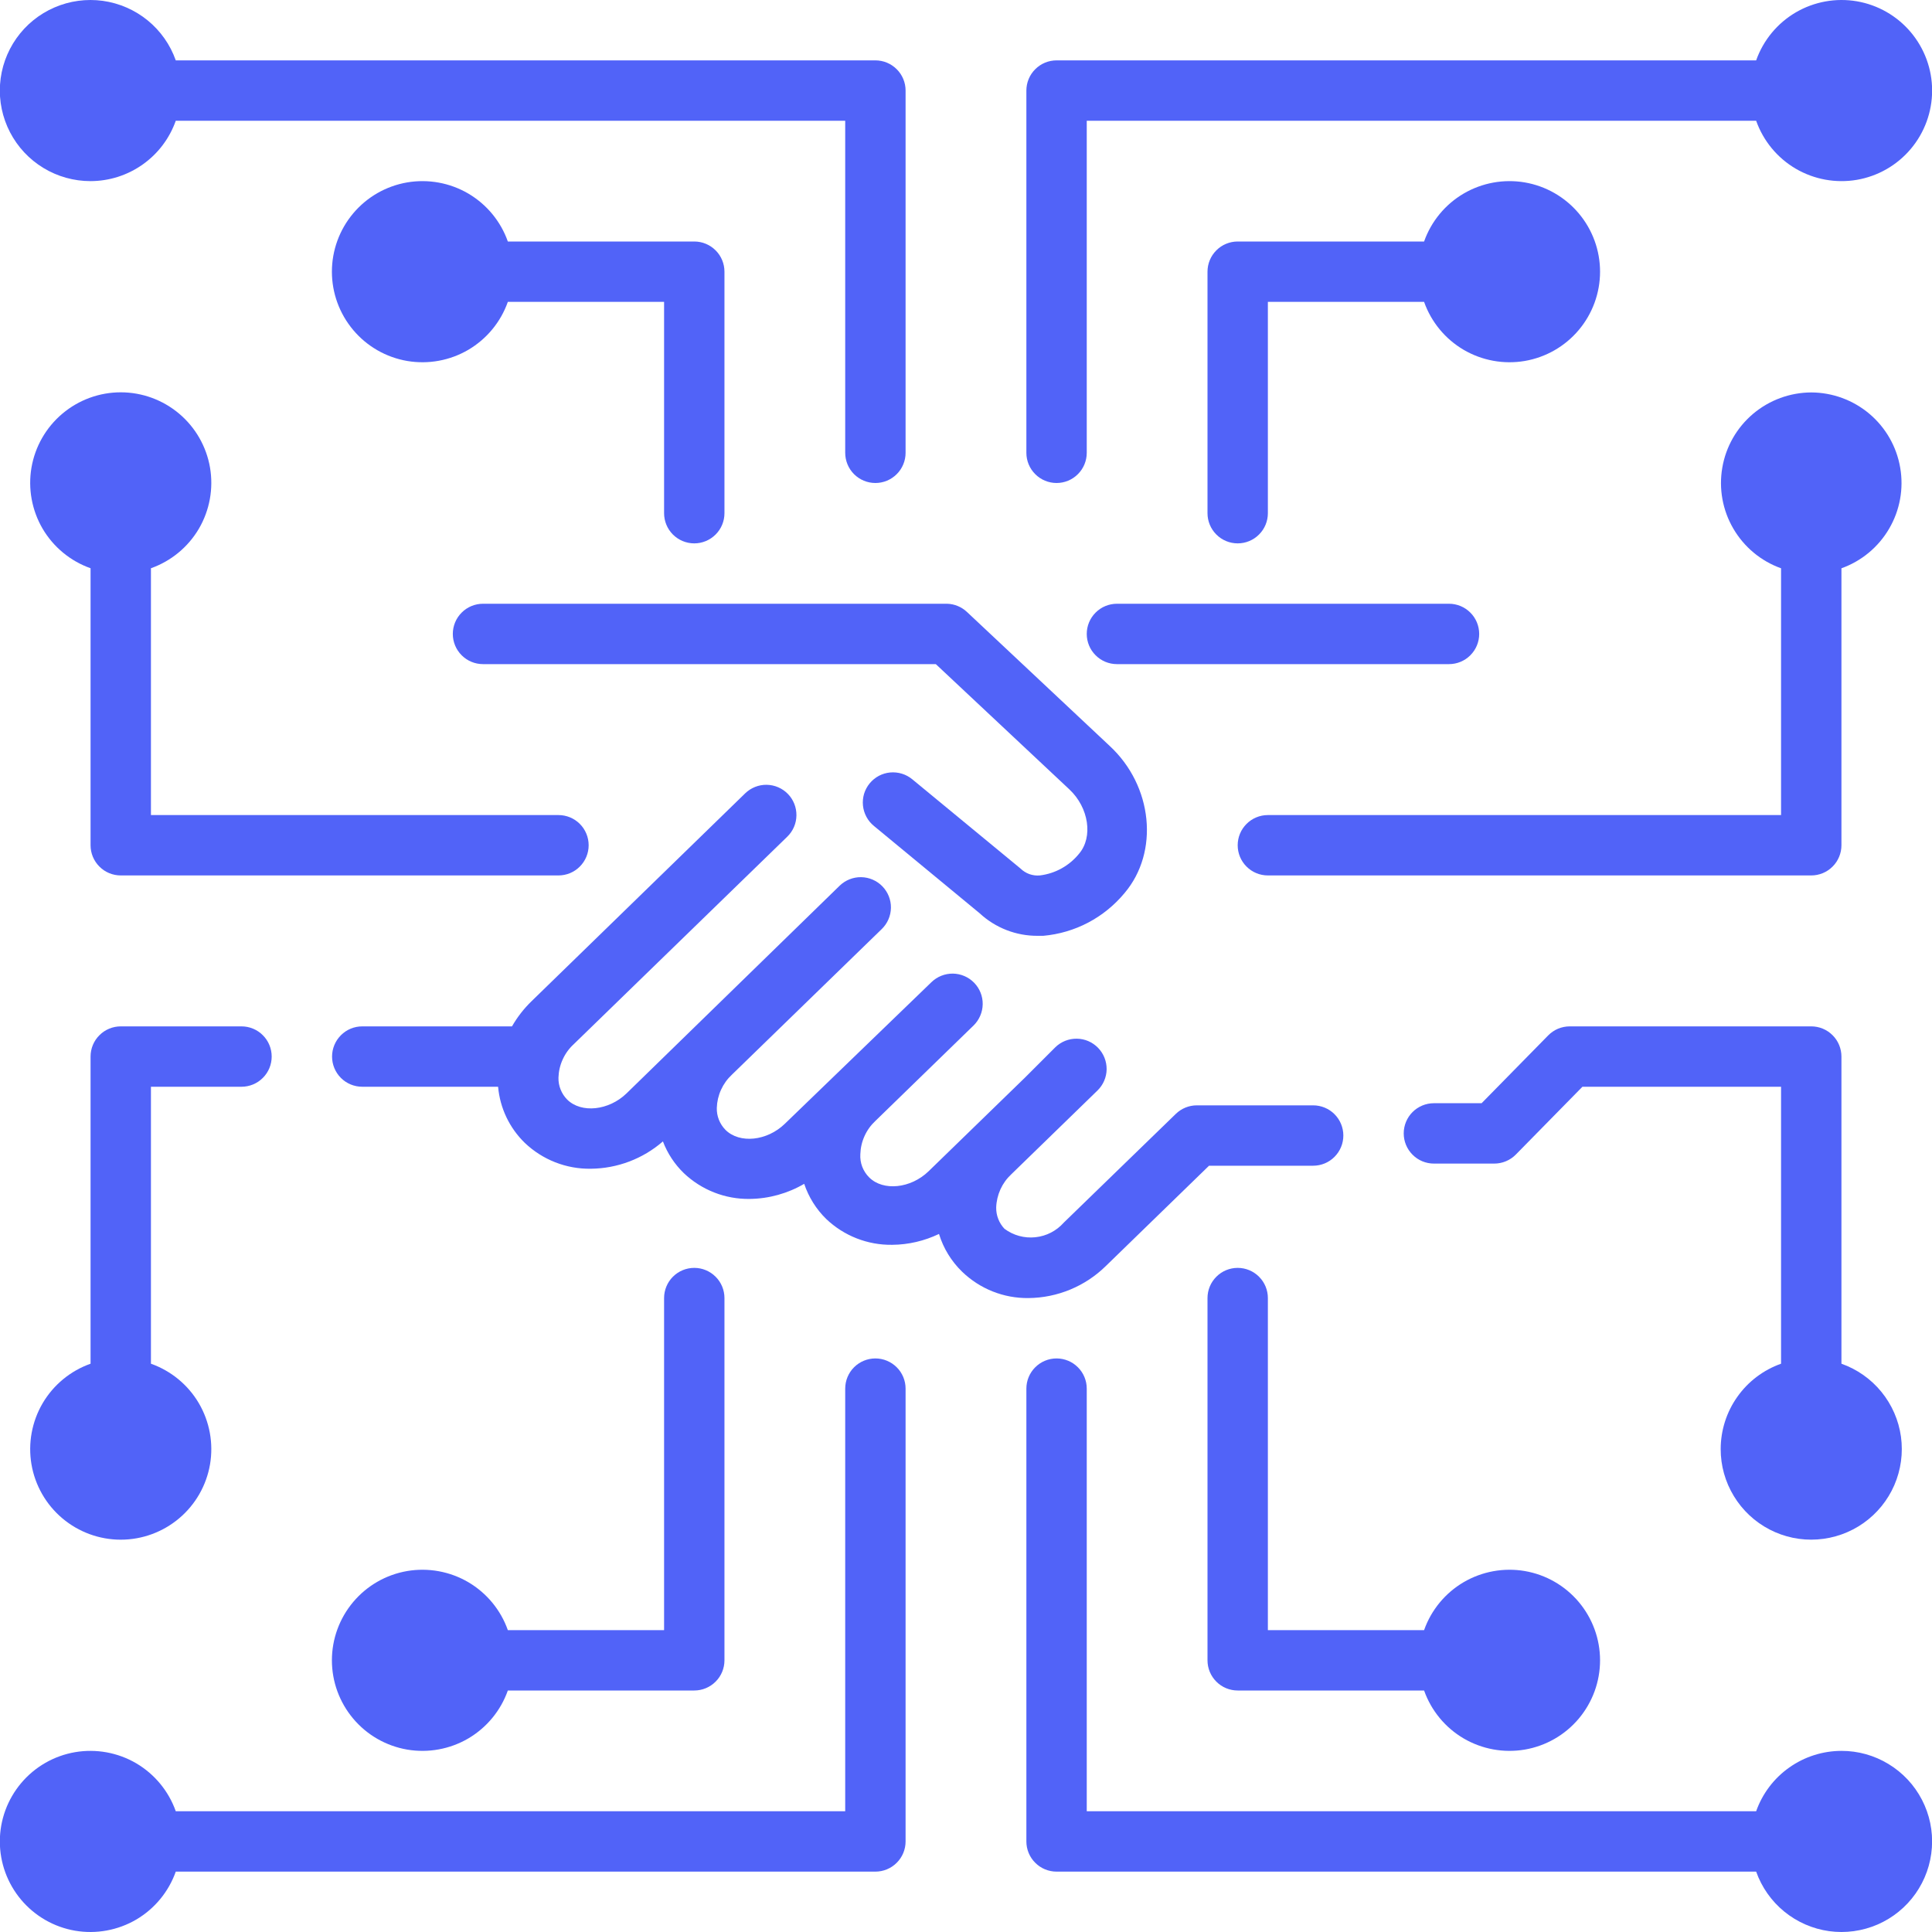
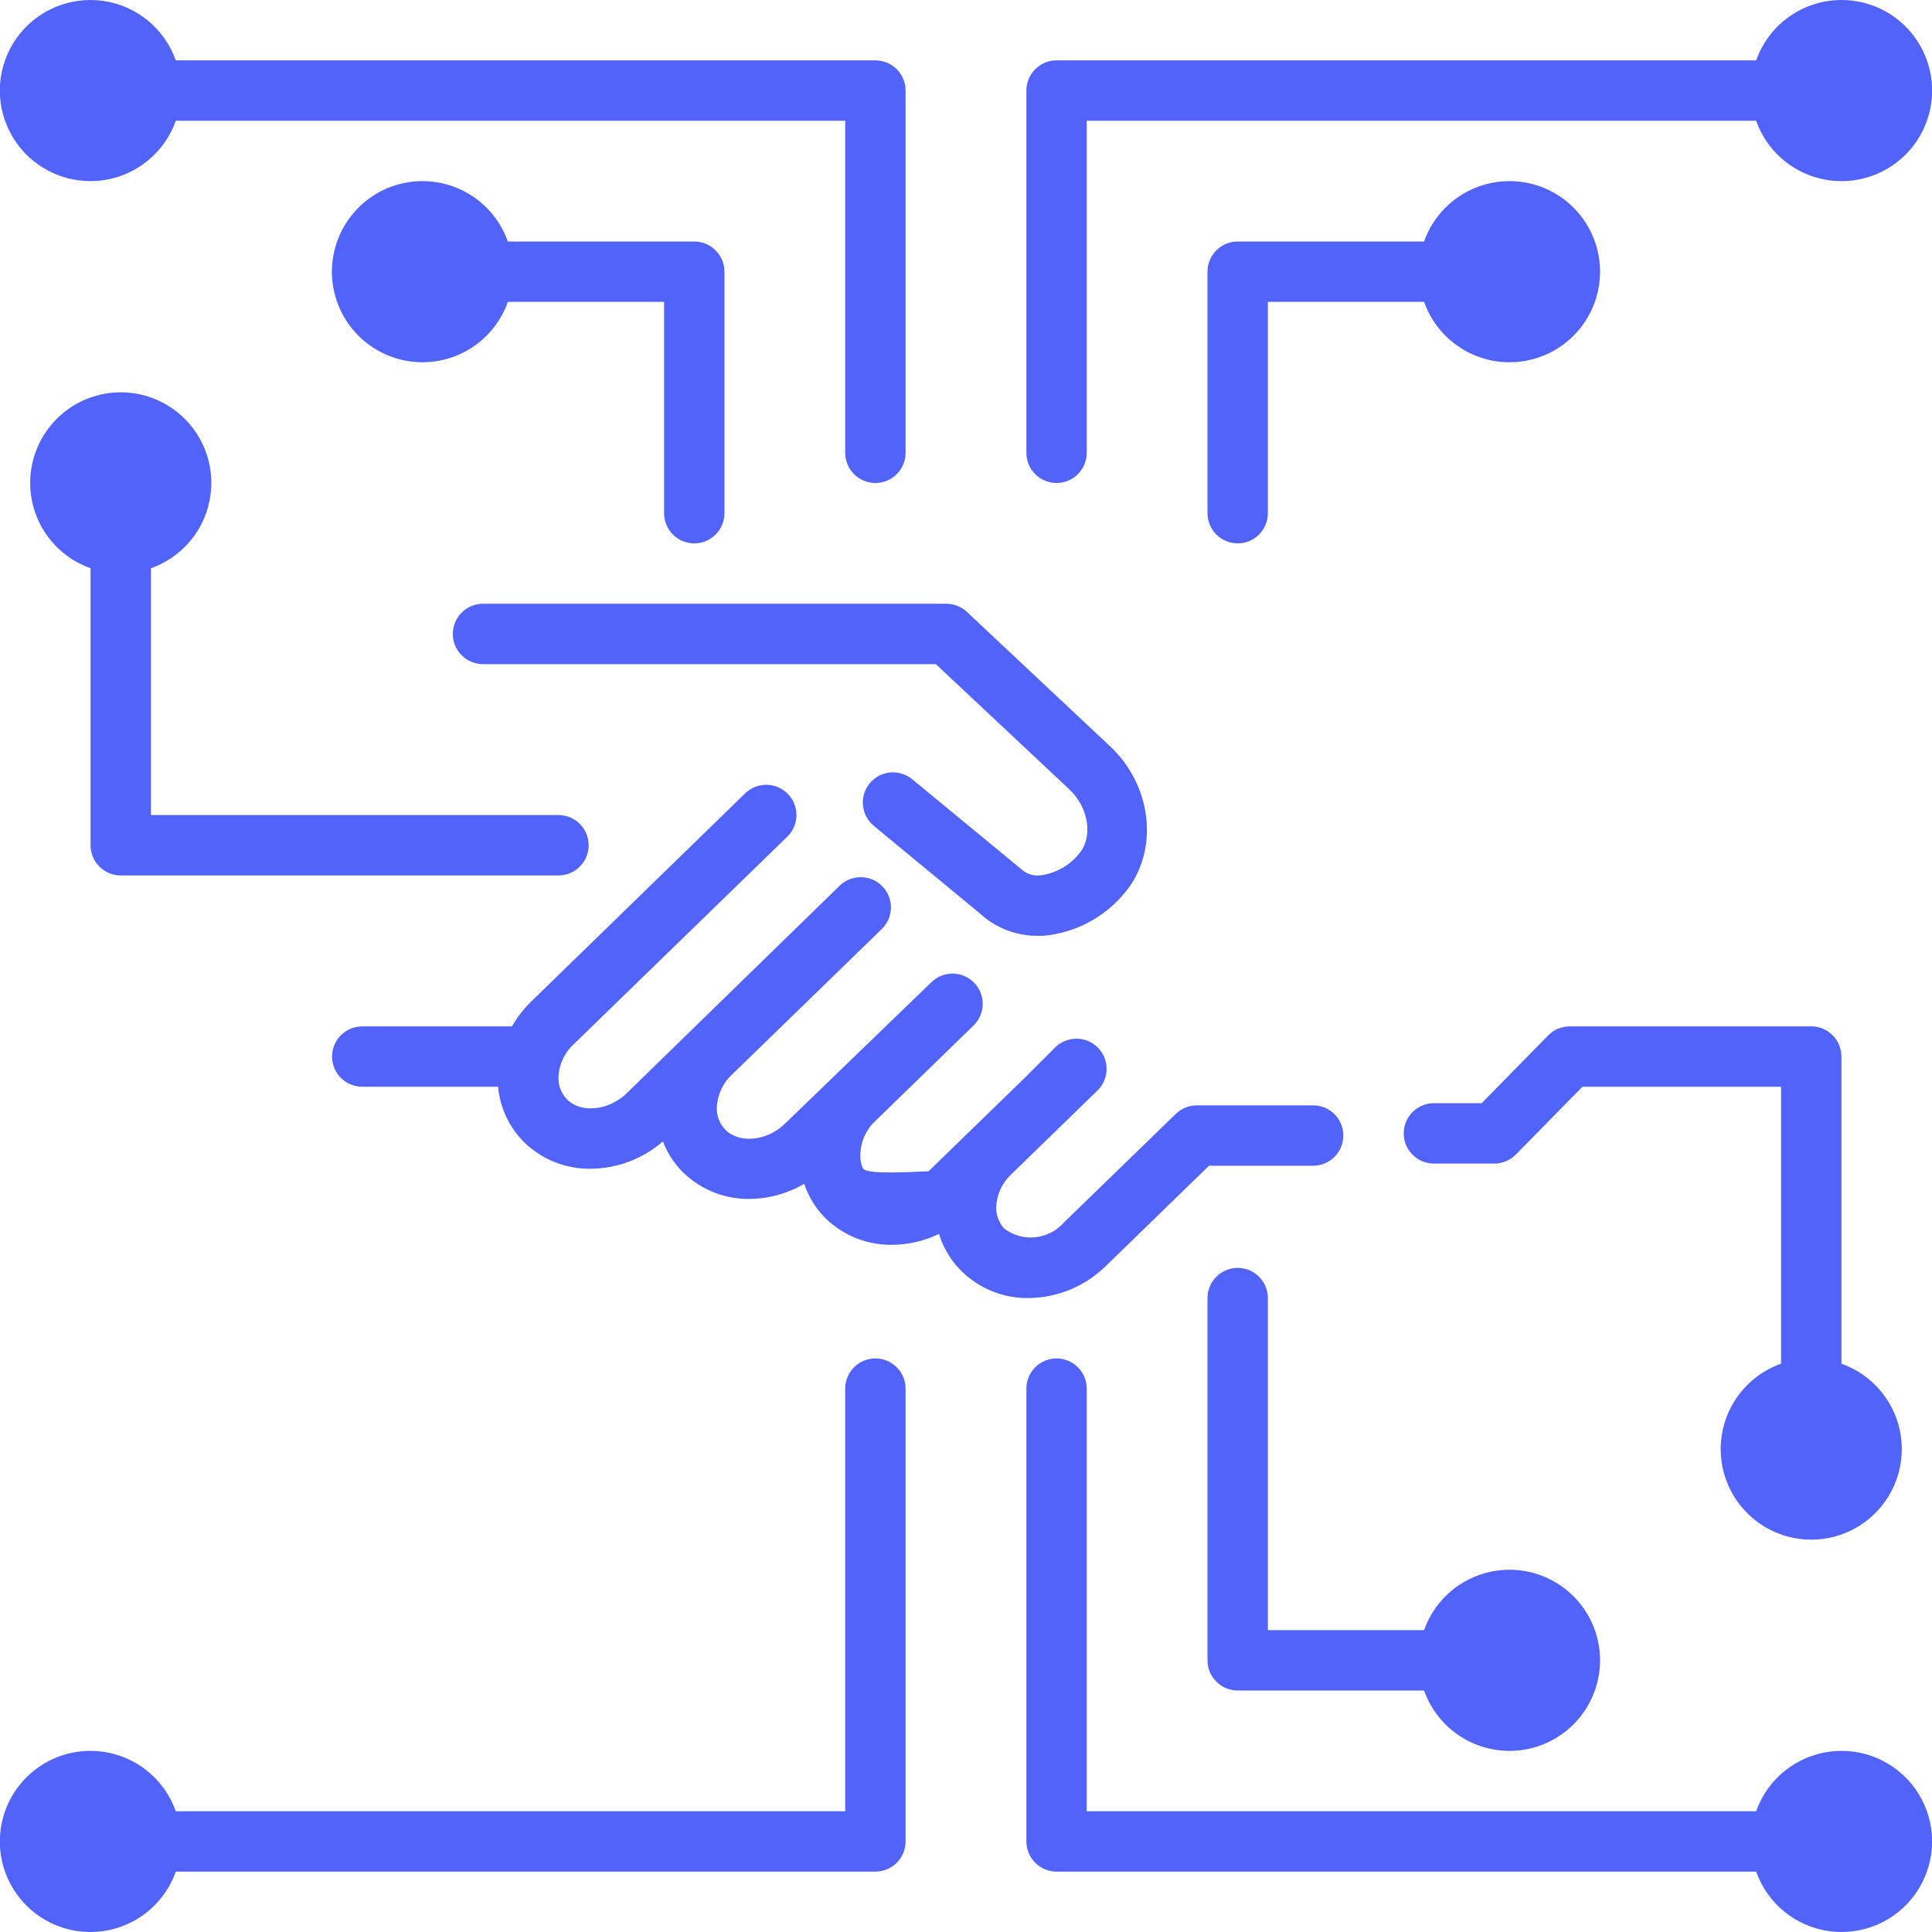
<svg xmlns="http://www.w3.org/2000/svg" width="48" height="48" viewBox="0 0 48 48" fill="none">
  <g clip-path="url(#clip0_3455_22584)">
-     <path d="M27.476 31.452L30.038 28.962H32.625C32.824 28.962 33.015 28.883 33.155 28.742C33.296 28.601 33.375 28.411 33.375 28.212C33.375 28.013 33.296 27.822 33.155 27.681C33.015 27.541 32.824 27.462 32.625 27.462H29.734C29.539 27.462 29.352 27.539 29.212 27.675L26.43 30.375C26.248 30.581 25.996 30.711 25.723 30.739C25.45 30.768 25.177 30.693 24.956 30.529C24.821 30.387 24.747 30.197 24.75 30C24.755 29.845 24.791 29.692 24.855 29.55C24.919 29.409 25.011 29.281 25.125 29.175L27.266 27.094C27.409 26.955 27.491 26.766 27.494 26.567C27.496 26.368 27.42 26.176 27.281 26.033C27.142 25.89 26.953 25.808 26.754 25.806C26.555 25.803 26.363 25.879 26.22 26.018L25.47 26.768L23.07 29.1C22.628 29.528 21.945 29.599 21.596 29.254C21.52 29.179 21.461 29.088 21.422 28.988C21.384 28.887 21.368 28.78 21.375 28.673C21.38 28.517 21.415 28.364 21.48 28.223C21.544 28.081 21.636 27.954 21.75 27.848L24.188 25.478C24.33 25.339 24.412 25.149 24.415 24.95C24.418 24.751 24.341 24.559 24.203 24.417C24.064 24.274 23.874 24.192 23.675 24.189C23.476 24.187 23.284 24.263 23.141 24.402L19.5 27.919C19.058 28.35 18.375 28.418 18.026 28.073C17.955 28.001 17.899 27.916 17.861 27.821C17.824 27.727 17.806 27.627 17.809 27.525C17.814 27.37 17.849 27.217 17.914 27.075C17.978 26.934 18.07 26.806 18.184 26.7L21.907 23.082C22.05 22.943 22.132 22.753 22.135 22.554C22.138 22.355 22.061 22.163 21.922 22.02C21.784 21.878 21.594 21.796 21.395 21.793C21.196 21.79 21.004 21.867 20.861 22.005L15.566 27.165C15.124 27.593 14.441 27.664 14.092 27.319C14.021 27.247 13.965 27.162 13.928 27.068C13.89 26.974 13.872 26.873 13.875 26.772C13.88 26.616 13.915 26.463 13.98 26.322C14.044 26.18 14.136 26.052 14.25 25.947L19.56 20.787C19.703 20.648 19.785 20.458 19.787 20.259C19.79 20.06 19.714 19.868 19.575 19.725C19.436 19.583 19.247 19.501 19.047 19.498C18.849 19.495 18.657 19.572 18.514 19.71L13.207 24.874C13.016 25.059 12.852 25.27 12.72 25.5H9C8.801 25.5 8.61 25.579 8.47 25.72C8.329 25.861 8.25 26.052 8.25 26.25C8.25 26.449 8.329 26.64 8.47 26.781C8.61 26.921 8.801 27 9 27H12.375C12.422 27.53 12.658 28.025 13.039 28.395C13.48 28.815 14.068 29.046 14.678 29.037C15.337 29.031 15.972 28.791 16.47 28.358C16.583 28.655 16.76 28.924 16.988 29.145C17.429 29.565 18.017 29.796 18.626 29.787C19.102 29.782 19.569 29.652 19.98 29.412C20.091 29.742 20.278 30.042 20.527 30.285C20.969 30.706 21.557 30.936 22.166 30.927C22.569 30.924 22.966 30.831 23.329 30.657C23.438 31.013 23.635 31.335 23.902 31.594C24.344 32.022 24.937 32.258 25.552 32.25C26.273 32.244 26.963 31.957 27.476 31.452Z" fill="#5163F8" />
+     <path d="M27.476 31.452L30.038 28.962H32.625C32.824 28.962 33.015 28.883 33.155 28.742C33.296 28.601 33.375 28.411 33.375 28.212C33.375 28.013 33.296 27.822 33.155 27.681C33.015 27.541 32.824 27.462 32.625 27.462H29.734C29.539 27.462 29.352 27.539 29.212 27.675L26.43 30.375C26.248 30.581 25.996 30.711 25.723 30.739C25.45 30.768 25.177 30.693 24.956 30.529C24.821 30.387 24.747 30.197 24.75 30C24.755 29.845 24.791 29.692 24.855 29.55C24.919 29.409 25.011 29.281 25.125 29.175L27.266 27.094C27.409 26.955 27.491 26.766 27.494 26.567C27.496 26.368 27.42 26.176 27.281 26.033C27.142 25.89 26.953 25.808 26.754 25.806C26.555 25.803 26.363 25.879 26.22 26.018L25.47 26.768L23.07 29.1C21.52 29.179 21.461 29.088 21.422 28.988C21.384 28.887 21.368 28.78 21.375 28.673C21.38 28.517 21.415 28.364 21.48 28.223C21.544 28.081 21.636 27.954 21.75 27.848L24.188 25.478C24.33 25.339 24.412 25.149 24.415 24.95C24.418 24.751 24.341 24.559 24.203 24.417C24.064 24.274 23.874 24.192 23.675 24.189C23.476 24.187 23.284 24.263 23.141 24.402L19.5 27.919C19.058 28.35 18.375 28.418 18.026 28.073C17.955 28.001 17.899 27.916 17.861 27.821C17.824 27.727 17.806 27.627 17.809 27.525C17.814 27.37 17.849 27.217 17.914 27.075C17.978 26.934 18.07 26.806 18.184 26.7L21.907 23.082C22.05 22.943 22.132 22.753 22.135 22.554C22.138 22.355 22.061 22.163 21.922 22.02C21.784 21.878 21.594 21.796 21.395 21.793C21.196 21.79 21.004 21.867 20.861 22.005L15.566 27.165C15.124 27.593 14.441 27.664 14.092 27.319C14.021 27.247 13.965 27.162 13.928 27.068C13.89 26.974 13.872 26.873 13.875 26.772C13.88 26.616 13.915 26.463 13.98 26.322C14.044 26.18 14.136 26.052 14.25 25.947L19.56 20.787C19.703 20.648 19.785 20.458 19.787 20.259C19.79 20.06 19.714 19.868 19.575 19.725C19.436 19.583 19.247 19.501 19.047 19.498C18.849 19.495 18.657 19.572 18.514 19.71L13.207 24.874C13.016 25.059 12.852 25.27 12.72 25.5H9C8.801 25.5 8.61 25.579 8.47 25.72C8.329 25.861 8.25 26.052 8.25 26.25C8.25 26.449 8.329 26.64 8.47 26.781C8.61 26.921 8.801 27 9 27H12.375C12.422 27.53 12.658 28.025 13.039 28.395C13.48 28.815 14.068 29.046 14.678 29.037C15.337 29.031 15.972 28.791 16.47 28.358C16.583 28.655 16.76 28.924 16.988 29.145C17.429 29.565 18.017 29.796 18.626 29.787C19.102 29.782 19.569 29.652 19.98 29.412C20.091 29.742 20.278 30.042 20.527 30.285C20.969 30.706 21.557 30.936 22.166 30.927C22.569 30.924 22.966 30.831 23.329 30.657C23.438 31.013 23.635 31.335 23.902 31.594C24.344 32.022 24.937 32.258 25.552 32.25C26.273 32.244 26.963 31.957 27.476 31.452Z" fill="#5163F8" />
    <path d="M11.25 15.75C11.25 15.949 11.329 16.14 11.47 16.28C11.61 16.421 11.801 16.5 12 16.5H23.25L26.569 19.613C27.052 20.066 27.161 20.797 26.809 21.21C26.567 21.51 26.217 21.704 25.834 21.75C25.746 21.758 25.658 21.746 25.575 21.717C25.492 21.687 25.416 21.639 25.354 21.578L22.665 19.361C22.589 19.298 22.501 19.251 22.407 19.222C22.312 19.193 22.213 19.183 22.115 19.192C22.017 19.201 21.921 19.23 21.834 19.276C21.747 19.323 21.67 19.386 21.607 19.462C21.544 19.539 21.497 19.627 21.468 19.721C21.44 19.816 21.43 19.915 21.44 20.013C21.45 20.111 21.479 20.207 21.526 20.294C21.572 20.381 21.636 20.458 21.712 20.52L24.337 22.688C24.731 23.054 25.251 23.256 25.789 23.25H25.92C26.31 23.215 26.689 23.104 27.035 22.922C27.381 22.74 27.688 22.49 27.938 22.189C28.804 21.169 28.646 19.523 27.562 18.525L24.026 15.206C23.892 15.079 23.716 15.005 23.531 15H12C11.801 15 11.61 15.079 11.47 15.22C11.329 15.36 11.25 15.551 11.25 15.75Z" fill="#5163F8" />
-     <path d="M27 15.75C27 15.949 27.079 16.14 27.22 16.28C27.36 16.421 27.551 16.5 27.75 16.5H36C36.199 16.5 36.39 16.421 36.53 16.28C36.671 16.14 36.75 15.949 36.75 15.75C36.75 15.551 36.671 15.36 36.53 15.22C36.39 15.079 36.199 15 36 15H27.75C27.551 15 27.36 15.079 27.22 15.22C27.079 15.36 27 15.551 27 15.75Z" fill="#5163F8" />
    <path d="M26.25 12C26.449 12 26.64 11.921 26.78 11.78C26.921 11.64 27 11.449 27 11.25V3H43.631C43.808 3.5 44.156 3.922 44.614 4.191C45.072 4.459 45.61 4.557 46.133 4.468C46.656 4.378 47.131 4.106 47.473 3.7C47.815 3.294 48.003 2.781 48.003 2.25C48.003 1.719 47.815 1.206 47.473 0.8C47.131 0.394 46.656 0.122 46.133 0.032C45.61 -0.057 45.072 0.041 44.614 0.309C44.156 0.578 43.808 1 43.631 1.5H26.25C26.051 1.5 25.86 1.579 25.72 1.72C25.579 1.86 25.5 2.051 25.5 2.25V11.25C25.5 11.449 25.579 11.64 25.72 11.78C25.86 11.921 26.051 12 26.25 12Z" fill="#5163F8" />
    <path d="M31.5 12.75V7.5H35.381C35.558 8 35.906 8.422 36.364 8.691C36.822 8.959 37.36 9.057 37.883 8.968C38.406 8.878 38.881 8.606 39.223 8.2C39.565 7.794 39.753 7.281 39.753 6.75C39.753 6.219 39.565 5.706 39.223 5.3C38.881 4.894 38.406 4.622 37.883 4.532C37.36 4.443 36.822 4.541 36.364 4.809C35.906 5.078 35.558 5.5 35.381 6H30.75C30.551 6 30.36 6.079 30.22 6.22C30.079 6.36 30 6.551 30 6.75V12.75C30 12.949 30.079 13.14 30.22 13.28C30.36 13.421 30.551 13.5 30.75 13.5C30.949 13.5 31.14 13.421 31.28 13.28C31.421 13.14 31.5 12.949 31.5 12.75Z" fill="#5163F8" />
    <path d="M2.249 4.5C2.714 4.499 3.167 4.355 3.546 4.086C3.926 3.818 4.212 3.438 4.367 3H20.999V11.25C20.999 11.449 21.078 11.64 21.218 11.78C21.359 11.921 21.55 12 21.749 12C21.948 12 22.138 11.921 22.279 11.78C22.42 11.64 22.499 11.449 22.499 11.25V2.25C22.499 2.051 22.42 1.86 22.279 1.72C22.138 1.579 21.948 1.5 21.749 1.5H4.367C4.23 1.111 3.988 0.767 3.668 0.506C3.349 0.246 2.963 0.078 2.555 0.021C2.146 -0.035 1.729 0.022 1.351 0.186C0.972 0.35 0.646 0.615 0.408 0.952C0.17 1.289 0.029 1.685 0.001 2.097C-0.027 2.508 0.059 2.92 0.249 3.286C0.439 3.652 0.726 3.959 1.079 4.173C1.431 4.387 1.836 4.5 2.249 4.5Z" fill="#5163F8" />
    <path d="M17.249 13.5C17.448 13.5 17.638 13.421 17.779 13.28C17.92 13.14 17.999 12.949 17.999 12.75V6.75C17.999 6.551 17.92 6.36 17.779 6.22C17.638 6.079 17.448 6 17.249 6H12.617C12.441 5.5 12.092 5.078 11.635 4.809C11.177 4.541 10.639 4.443 10.116 4.532C9.592 4.622 9.118 4.894 8.776 5.3C8.434 5.706 8.246 6.219 8.246 6.75C8.246 7.281 8.434 7.794 8.776 8.2C9.118 8.606 9.592 8.878 10.116 8.968C10.639 9.057 11.177 8.959 11.635 8.691C12.092 8.422 12.441 8 12.617 7.5H16.499V12.75C16.499 12.949 16.578 13.14 16.718 13.28C16.859 13.421 17.05 13.5 17.249 13.5Z" fill="#5163F8" />
    <path d="M14.625 21C14.625 20.801 14.546 20.61 14.405 20.469C14.265 20.329 14.074 20.25 13.875 20.25H3.75V14.118C4.25 13.941 4.672 13.593 4.941 13.136C5.209 12.678 5.307 12.14 5.218 11.617C5.128 11.094 4.856 10.619 4.45 10.277C4.044 9.935 3.531 9.747 3 9.747C2.469 9.747 1.956 9.935 1.55 10.277C1.144 10.619 0.872 11.094 0.782 11.617C0.693 12.14 0.791 12.678 1.059 13.136C1.328 13.593 1.75 13.941 2.25 14.118V21C2.25 21.199 2.329 21.389 2.47 21.53C2.61 21.671 2.801 21.75 3 21.75H13.875C14.074 21.75 14.265 21.671 14.405 21.53C14.546 21.389 14.625 21.199 14.625 21Z" fill="#5163F8" />
-     <path d="M45 9.75C44.471 9.752 43.959 9.94 43.554 10.282C43.15 10.624 42.879 11.097 42.79 11.619C42.7 12.141 42.797 12.678 43.065 13.135C43.332 13.592 43.751 13.941 44.25 14.119V20.25H31.5C31.301 20.25 31.11 20.329 30.97 20.47C30.829 20.61 30.75 20.801 30.75 21C30.75 21.199 30.829 21.39 30.97 21.53C31.11 21.671 31.301 21.75 31.5 21.75H45C45.199 21.75 45.39 21.671 45.53 21.53C45.671 21.39 45.75 21.199 45.75 21V14.119C46.249 13.941 46.668 13.592 46.935 13.135C47.203 12.678 47.3 12.141 47.21 11.619C47.121 11.097 46.85 10.624 46.446 10.282C46.041 9.94 45.529 9.752 45 9.75Z" fill="#5163F8" />
    <path d="M45.75 43.5C45.285 43.501 44.832 43.645 44.453 43.914C44.073 44.182 43.786 44.562 43.631 45H27V34.5C27 34.301 26.921 34.11 26.78 33.97C26.64 33.829 26.449 33.75 26.25 33.75C26.051 33.75 25.86 33.829 25.72 33.97C25.579 34.11 25.5 34.301 25.5 34.5V45.75C25.5 45.949 25.579 46.14 25.72 46.28C25.86 46.421 26.051 46.5 26.25 46.5H43.631C43.769 46.889 44.011 47.233 44.33 47.493C44.65 47.754 45.035 47.922 45.444 47.979C45.853 48.035 46.269 47.978 46.648 47.814C47.026 47.65 47.352 47.385 47.59 47.048C47.828 46.711 47.969 46.315 47.997 45.903C48.026 45.492 47.94 45.08 47.75 44.714C47.56 44.348 47.273 44.041 46.92 43.827C46.567 43.612 46.163 43.499 45.75 43.5Z" fill="#5163F8" />
    <path d="M30.75 31.5C30.551 31.5 30.36 31.579 30.22 31.72C30.079 31.86 30 32.051 30 32.25V41.25C30 41.449 30.079 41.64 30.22 41.78C30.36 41.921 30.551 42 30.75 42H35.381C35.558 42.5 35.906 42.922 36.364 43.191C36.822 43.459 37.36 43.557 37.883 43.468C38.406 43.378 38.881 43.106 39.223 42.7C39.565 42.294 39.753 41.781 39.753 41.25C39.753 40.719 39.565 40.206 39.223 39.8C38.881 39.394 38.406 39.122 37.883 39.032C37.36 38.943 36.822 39.041 36.364 39.309C35.906 39.578 35.558 40 35.381 40.5H31.5V32.25C31.5 32.051 31.421 31.86 31.28 31.72C31.14 31.579 30.949 31.5 30.75 31.5Z" fill="#5163F8" />
    <path d="M21.749 33.75C21.55 33.75 21.359 33.829 21.218 33.97C21.078 34.11 20.999 34.301 20.999 34.5V45H4.367C4.19 44.5 3.842 44.078 3.385 43.809C2.927 43.541 2.389 43.443 1.866 43.532C1.342 43.622 0.868 43.894 0.526 44.3C0.184 44.706 -0.004 45.219 -0.004 45.75C-0.004 46.281 0.184 46.794 0.526 47.2C0.868 47.606 1.342 47.878 1.866 47.968C2.389 48.057 2.927 47.959 3.385 47.691C3.842 47.422 4.19 47 4.367 46.5H21.749C21.948 46.5 22.138 46.421 22.279 46.28C22.42 46.14 22.499 45.949 22.499 45.75V34.5C22.499 34.301 22.42 34.11 22.279 33.97C22.138 33.829 21.948 33.75 21.749 33.75Z" fill="#5163F8" />
-     <path d="M12.617 42H17.249C17.448 42 17.638 41.921 17.779 41.78C17.92 41.64 17.999 41.449 17.999 41.25V32.25C17.999 32.051 17.92 31.86 17.779 31.72C17.638 31.579 17.448 31.5 17.249 31.5C17.05 31.5 16.859 31.579 16.718 31.72C16.578 31.86 16.499 32.051 16.499 32.25V40.5H12.617C12.441 40 12.092 39.578 11.635 39.309C11.177 39.041 10.639 38.943 10.116 39.032C9.592 39.122 9.118 39.394 8.776 39.8C8.434 40.206 8.246 40.719 8.246 41.25C8.246 41.781 8.434 42.294 8.776 42.7C9.118 43.106 9.592 43.378 10.116 43.468C10.639 43.557 11.177 43.459 11.635 43.191C12.092 42.922 12.441 42.5 12.617 42Z" fill="#5163F8" />
-     <path d="M6 27C6.199 27 6.39 26.921 6.53 26.78C6.671 26.64 6.75 26.449 6.75 26.25C6.75 26.051 6.671 25.86 6.53 25.72C6.39 25.579 6.199 25.5 6 25.5H3C2.801 25.5 2.61 25.579 2.47 25.72C2.329 25.86 2.25 26.051 2.25 26.25V33.881C1.75 34.058 1.328 34.406 1.059 34.864C0.791 35.322 0.693 35.86 0.782 36.383C0.872 36.906 1.144 37.381 1.55 37.723C1.956 38.065 2.469 38.253 3 38.253C3.531 38.253 4.044 38.065 4.45 37.723C4.856 37.381 5.128 36.906 5.218 36.383C5.307 35.86 5.209 35.322 4.941 34.864C4.672 34.406 4.25 34.058 3.75 33.881V27H6Z" fill="#5163F8" />
    <path d="M42.75 36C42.749 36.413 42.862 36.817 43.077 37.17C43.291 37.523 43.598 37.81 43.964 38C44.33 38.19 44.742 38.276 45.153 38.247C45.565 38.219 45.961 38.078 46.298 37.84C46.635 37.602 46.9 37.276 47.064 36.898C47.228 36.519 47.285 36.103 47.229 35.694C47.172 35.285 47.004 34.9 46.743 34.58C46.483 34.261 46.139 34.019 45.75 33.881V26.25C45.75 26.051 45.671 25.86 45.53 25.72C45.39 25.579 45.199 25.5 45 25.5H39C38.9 25.5 38.801 25.52 38.709 25.558C38.617 25.597 38.534 25.654 38.464 25.725L36.81 27.409H35.625C35.426 27.409 35.235 27.488 35.095 27.628C34.954 27.769 34.875 27.96 34.875 28.159C34.875 28.358 34.954 28.548 35.095 28.689C35.235 28.83 35.426 28.909 35.625 28.909H37.125C37.225 28.909 37.324 28.889 37.416 28.85C37.508 28.812 37.591 28.755 37.661 28.684L39.315 27H44.25V33.881C43.812 34.036 43.432 34.323 43.164 34.703C42.895 35.082 42.751 35.535 42.75 36Z" fill="#5163F8" />
  </g>
  <defs>
    <clipPath id="clip0_3455_22584">
      <rect width="48" height="48" fill="white" />
    </clipPath>
  </defs>
</svg>